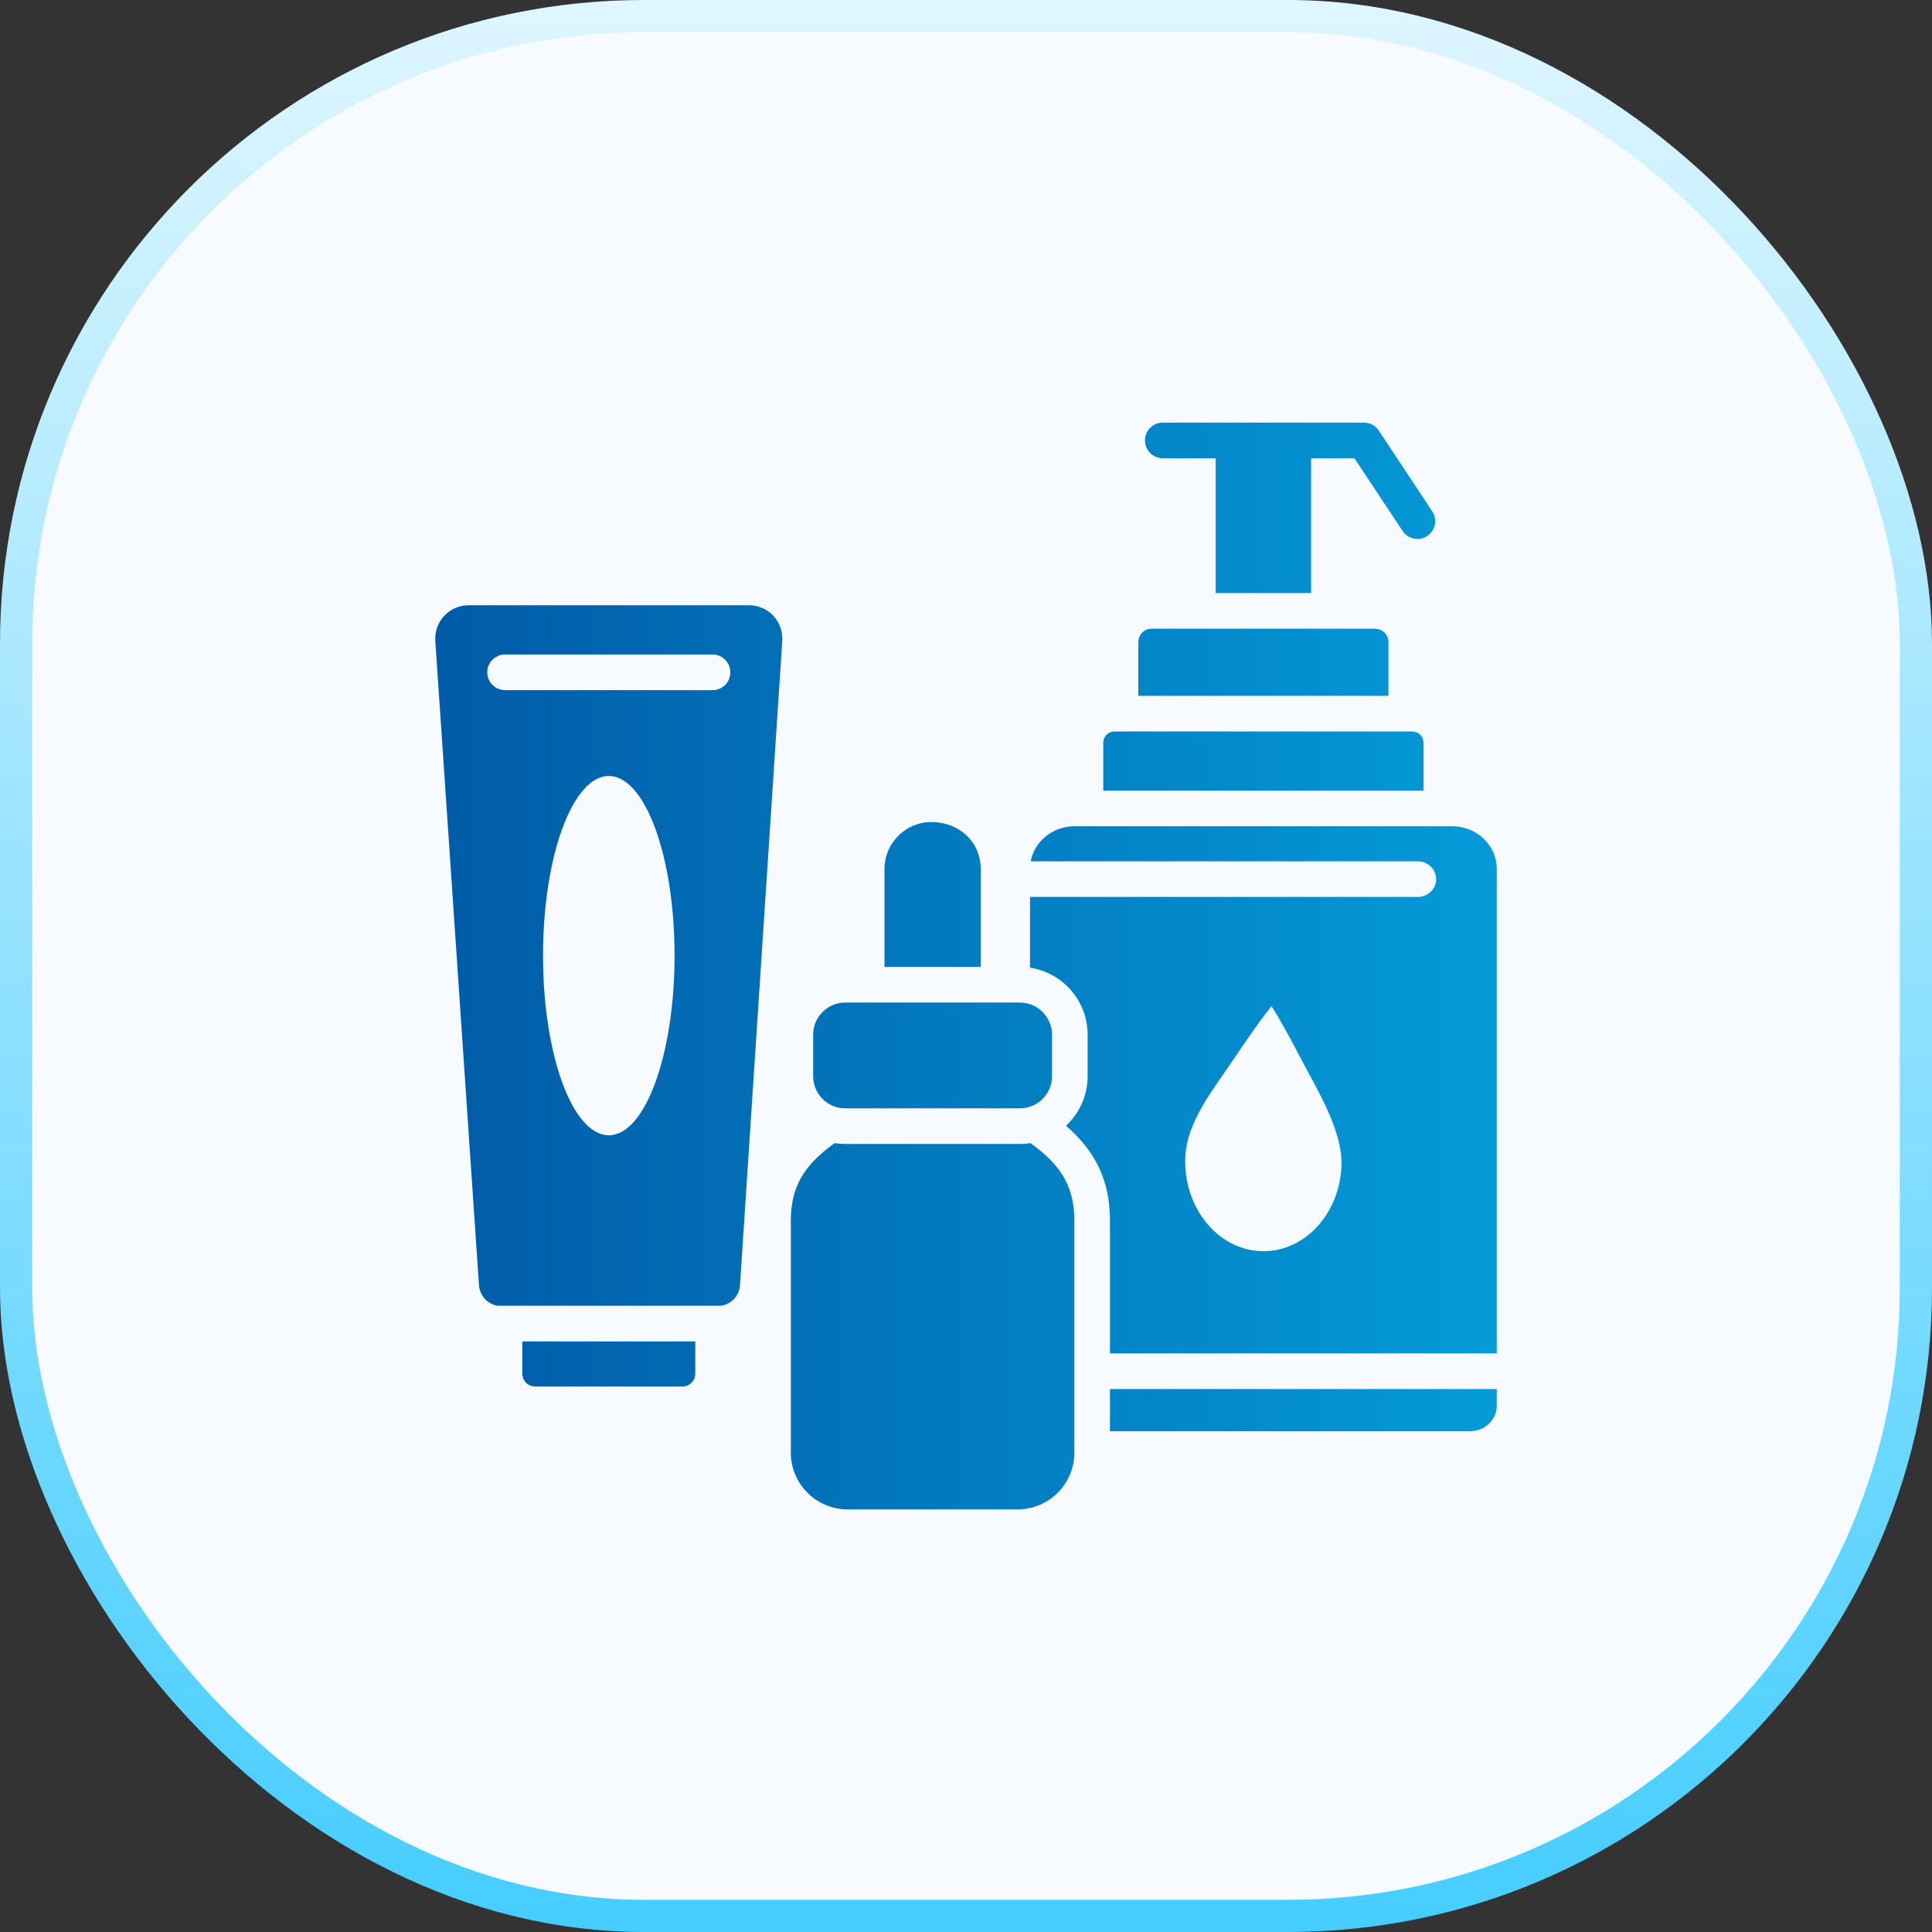
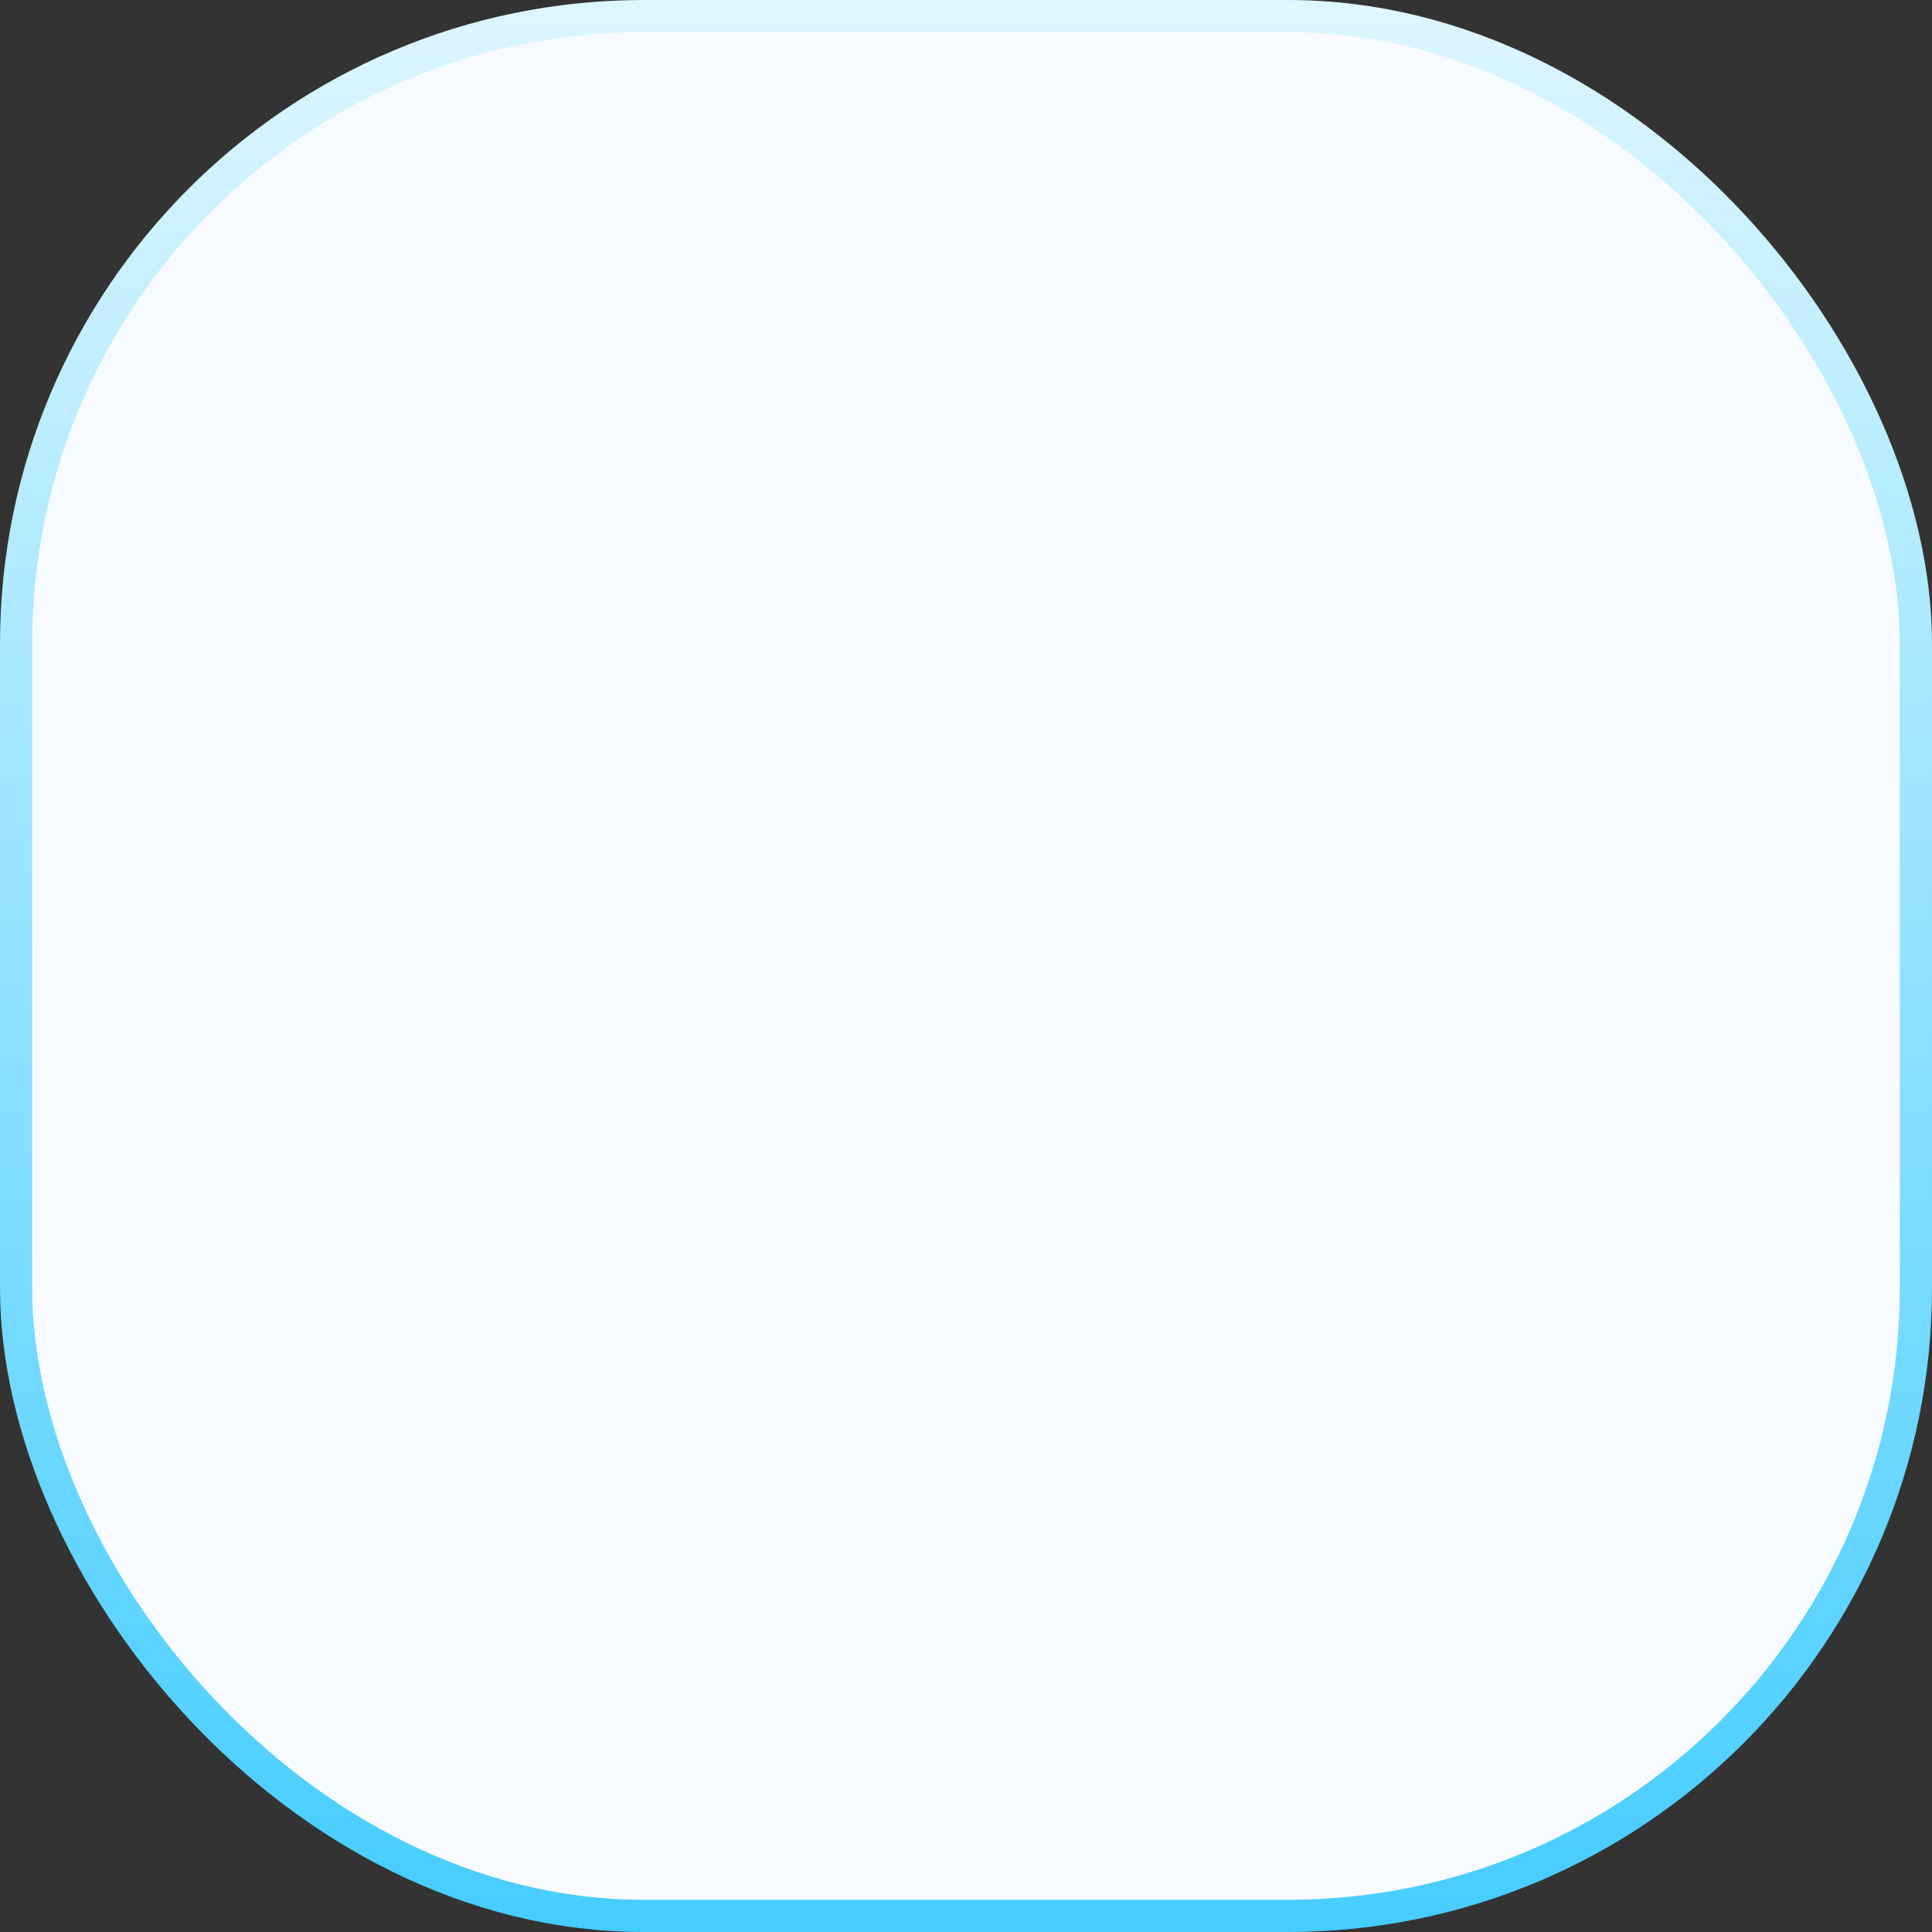
<svg xmlns="http://www.w3.org/2000/svg" width="60" height="60" viewBox="0 0 60 60" fill="none">
  <rect x="0" y="0" width="60" height="60" fill="#333333" stroke="none" />
  <rect x="0.5" y="0.5" width="59" height="59" rx="19.5" fill="#F7FBFF" />
  <rect x="0.5" y="0.5" width="59" height="59" rx="19.5" stroke="url(#paint0_linear_2368_195)" />
-   <path fill-rule="evenodd" clip-rule="evenodd" d="M40.717 14.232V18.418H37.754V14.232H36.111C35.805 14.232 35.558 13.984 35.558 13.678C35.558 13.373 35.805 13.125 36.111 13.125H42.36C42.566 13.125 42.746 13.238 42.841 13.405L44.479 15.88C44.647 16.135 44.578 16.477 44.324 16.646C44.069 16.814 43.727 16.744 43.558 16.49L42.064 14.232H40.717ZM15.462 40.552C15.145 40.504 14.897 40.242 14.875 39.913L13.519 19.908C13.478 19.303 13.952 18.796 14.559 18.796H23.255C23.861 18.796 24.334 19.301 24.294 19.906L22.981 39.911C22.959 40.241 22.711 40.504 22.394 40.552C20.083 40.552 17.773 40.552 15.462 40.552ZM15.685 21.433H22.129C22.434 21.433 22.682 21.185 22.682 20.88C22.682 20.574 22.434 20.326 22.129 20.326H15.685C15.379 20.326 15.132 20.574 15.132 20.88C15.132 21.185 15.379 21.433 15.685 21.433ZM18.907 24.099C17.779 24.099 16.864 26.597 16.864 29.678C16.864 32.759 17.779 35.257 18.907 35.257C20.035 35.257 20.949 32.759 20.949 29.678C20.949 26.597 20.035 24.099 18.907 24.099ZM26.248 31.135H31.676C32.223 31.135 32.671 31.582 32.671 32.129V33.426C32.671 33.973 32.223 34.421 31.676 34.421H26.248C25.701 34.421 25.254 33.973 25.254 33.426V32.129C25.254 31.582 25.701 31.135 26.248 31.135ZM28.927 25.529C29.769 25.529 30.456 26.124 30.456 26.987V30.028H27.469V26.987C27.469 26.184 28.124 25.529 28.927 25.529ZM32.003 35.501C32.793 36.074 33.365 36.7 33.365 37.896V45.117C33.365 46.084 32.574 46.875 31.607 46.875H26.318C25.351 46.875 24.56 46.084 24.56 45.117V37.896C24.56 36.7 25.132 36.074 25.921 35.501C26.028 35.518 26.137 35.527 26.248 35.527H31.676C31.787 35.527 31.897 35.518 32.003 35.501ZM33.377 25.659C32.694 25.659 32.124 26.131 32.009 26.749H44.029C44.345 26.749 44.601 26.997 44.601 27.302C44.601 27.608 44.345 27.855 44.029 27.855H31.988V30.052C32.997 30.203 33.777 31.08 33.777 32.13V33.426C33.777 34.03 33.519 34.577 33.106 34.962C34.011 35.74 34.471 36.662 34.471 37.896V42.031H46.483V26.978C46.483 26.251 45.859 25.659 45.094 25.659H33.377ZM46.483 43.137V43.657C46.483 44.093 46.109 44.449 45.65 44.449H34.471V43.137H46.483ZM39.489 31.25C39.762 31.67 40.105 32.311 40.439 32.949C40.927 33.88 41.717 35.153 41.66 36.241C41.58 37.777 40.429 38.946 39.091 38.852C37.752 38.758 36.732 37.437 36.812 35.901C36.868 34.836 37.686 33.818 38.245 32.993C38.681 32.35 39.141 31.667 39.489 31.25ZM34.609 22.717H43.862C44.052 22.717 44.208 22.872 44.208 23.063V24.552H34.263V23.063C34.263 22.872 34.418 22.717 34.609 22.717ZM35.767 19.525H42.704C42.933 19.525 43.119 19.711 43.119 19.94V21.61H35.352V19.94C35.352 19.711 35.538 19.525 35.767 19.525ZM21.593 41.659V42.66C21.593 42.88 21.413 43.06 21.193 43.06H16.62C16.401 43.06 16.221 42.88 16.221 42.66V41.659H21.593Z" fill="url(#paint1_linear_2368_195)" />
  <defs>
    <linearGradient id="paint0_linear_2368_195" x1="30" y1="0" x2="30" y2="60" gradientUnits="userSpaceOnUse">
      <stop stop-color="#DEF6FF" />
      <stop offset="1" stop-color="#45CDFF" />
    </linearGradient>
    <linearGradient id="paint1_linear_2368_195" x1="13.517" y1="30" x2="46.483" y2="30" gradientUnits="userSpaceOnUse">
      <stop stop-color="#015BA7" />
      <stop offset="1" stop-color="#049BD8" />
    </linearGradient>
  </defs>
</svg>